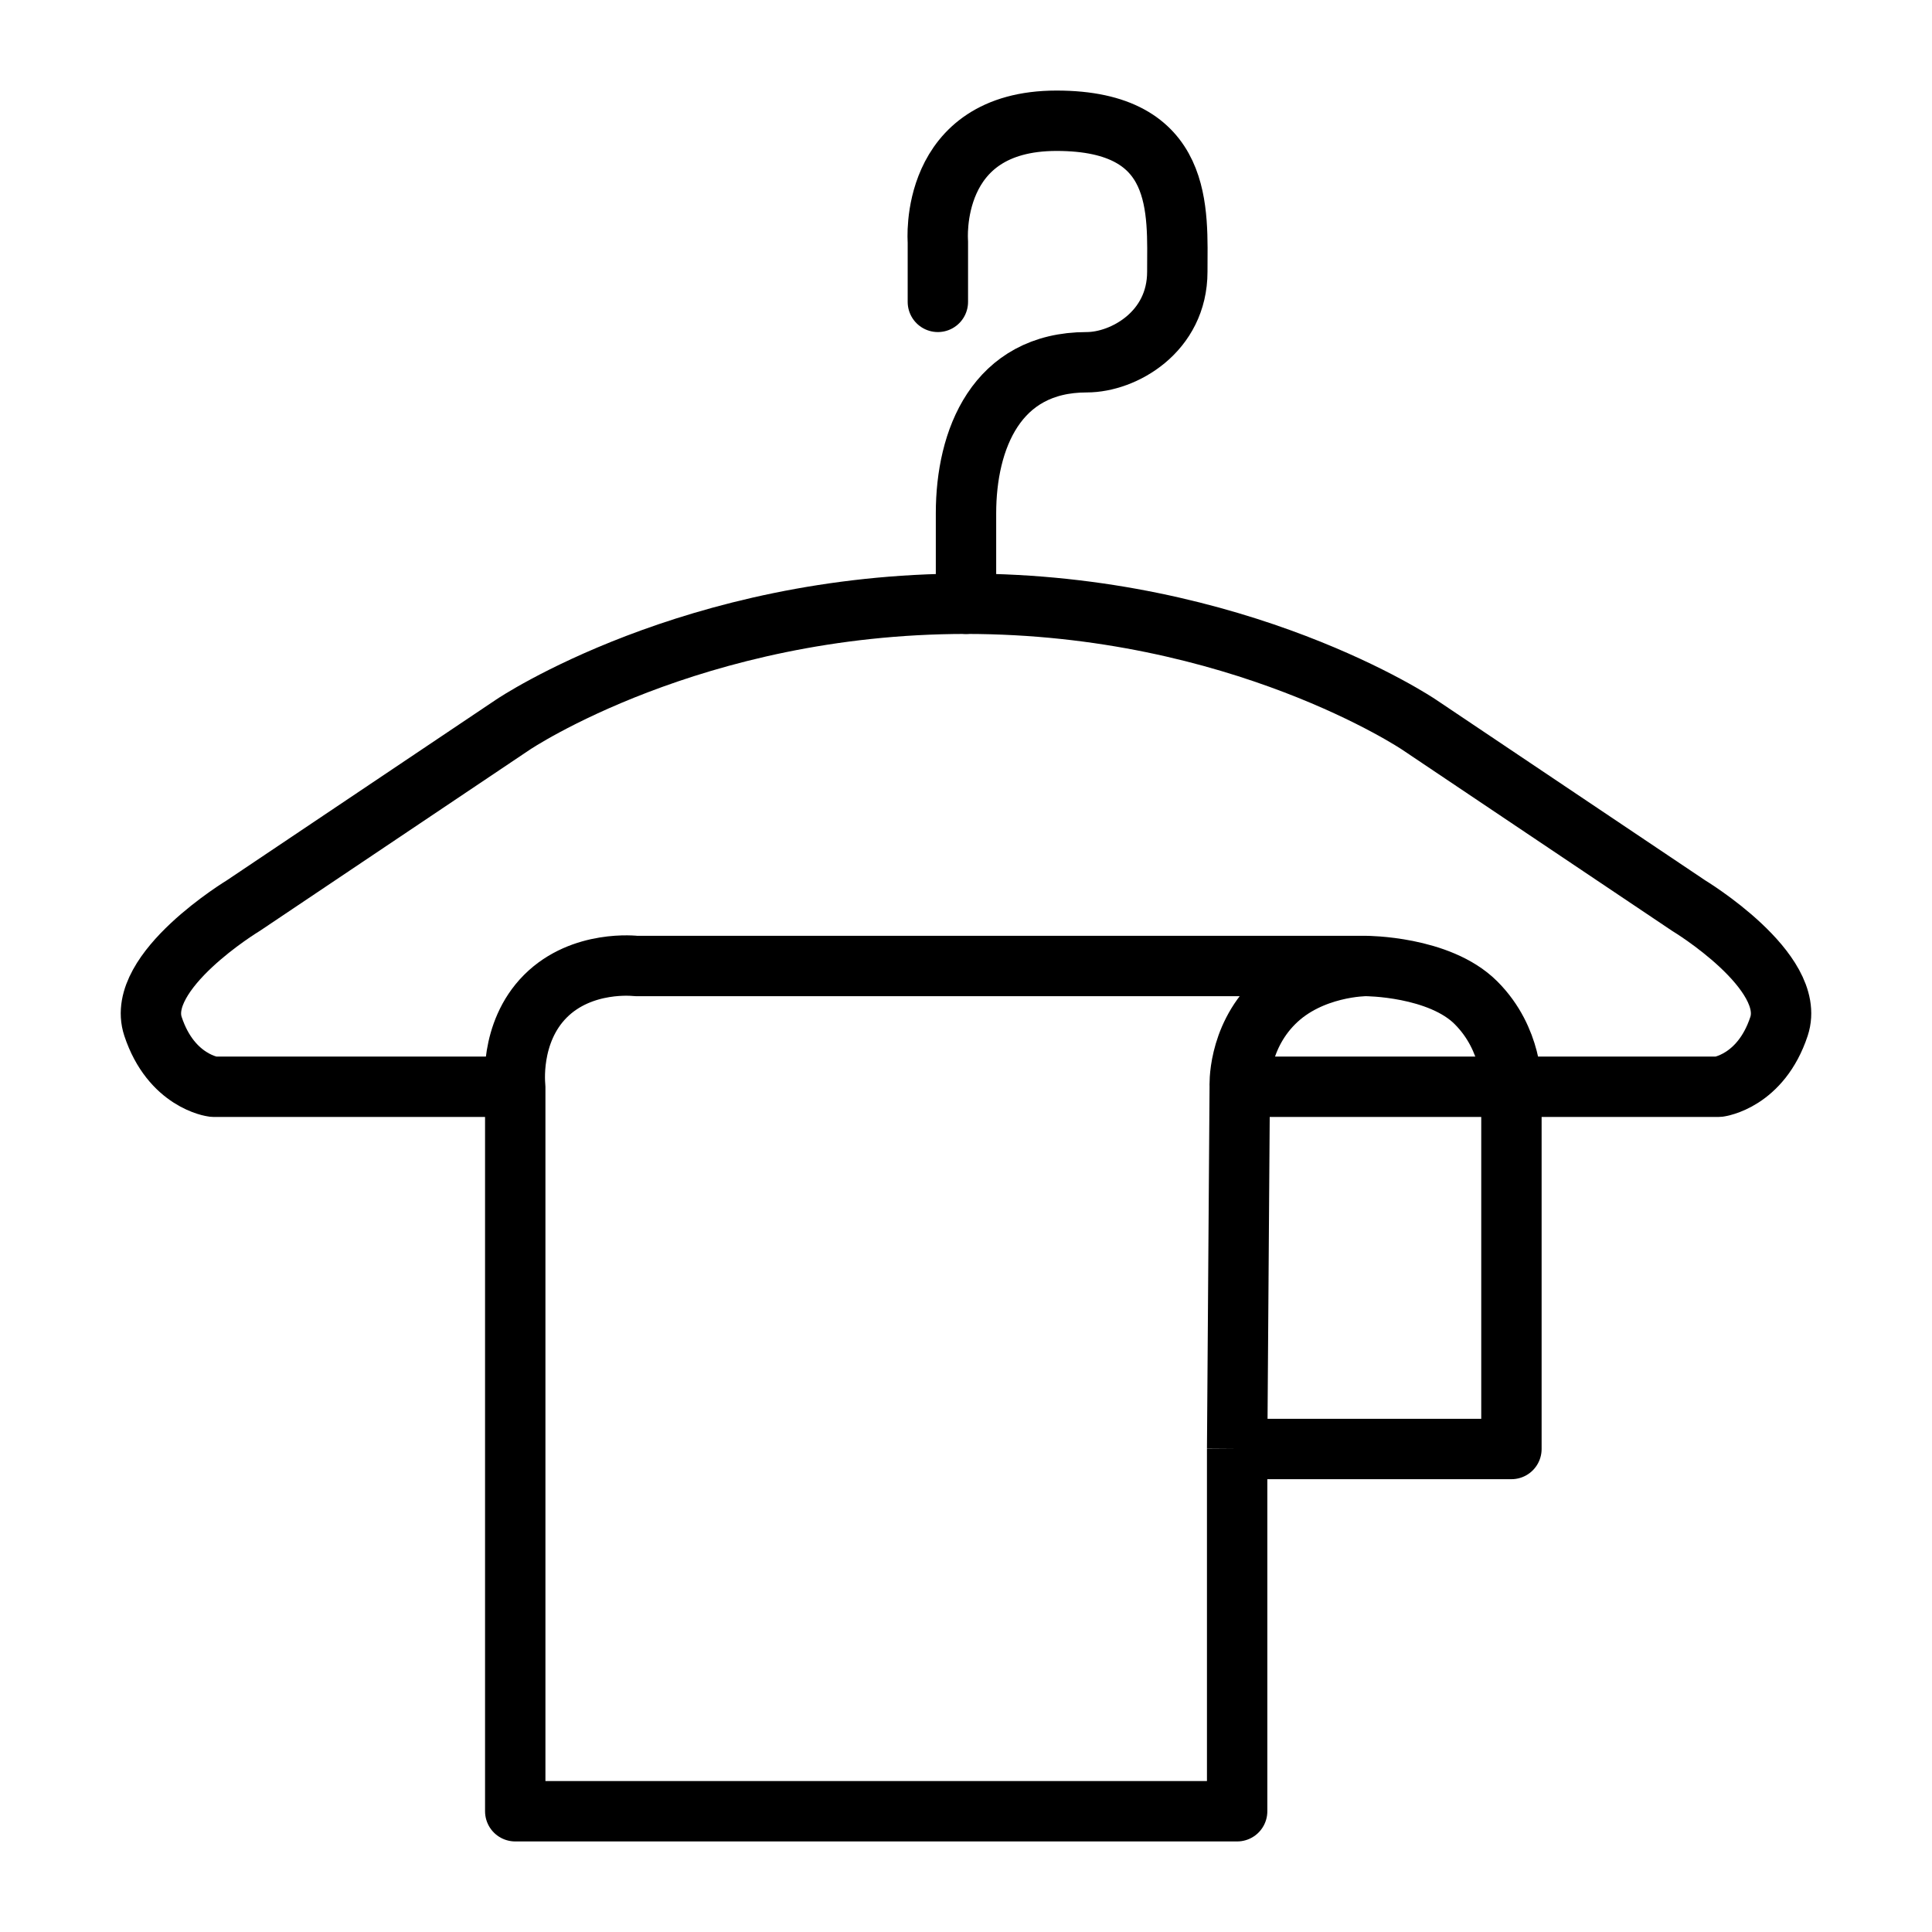
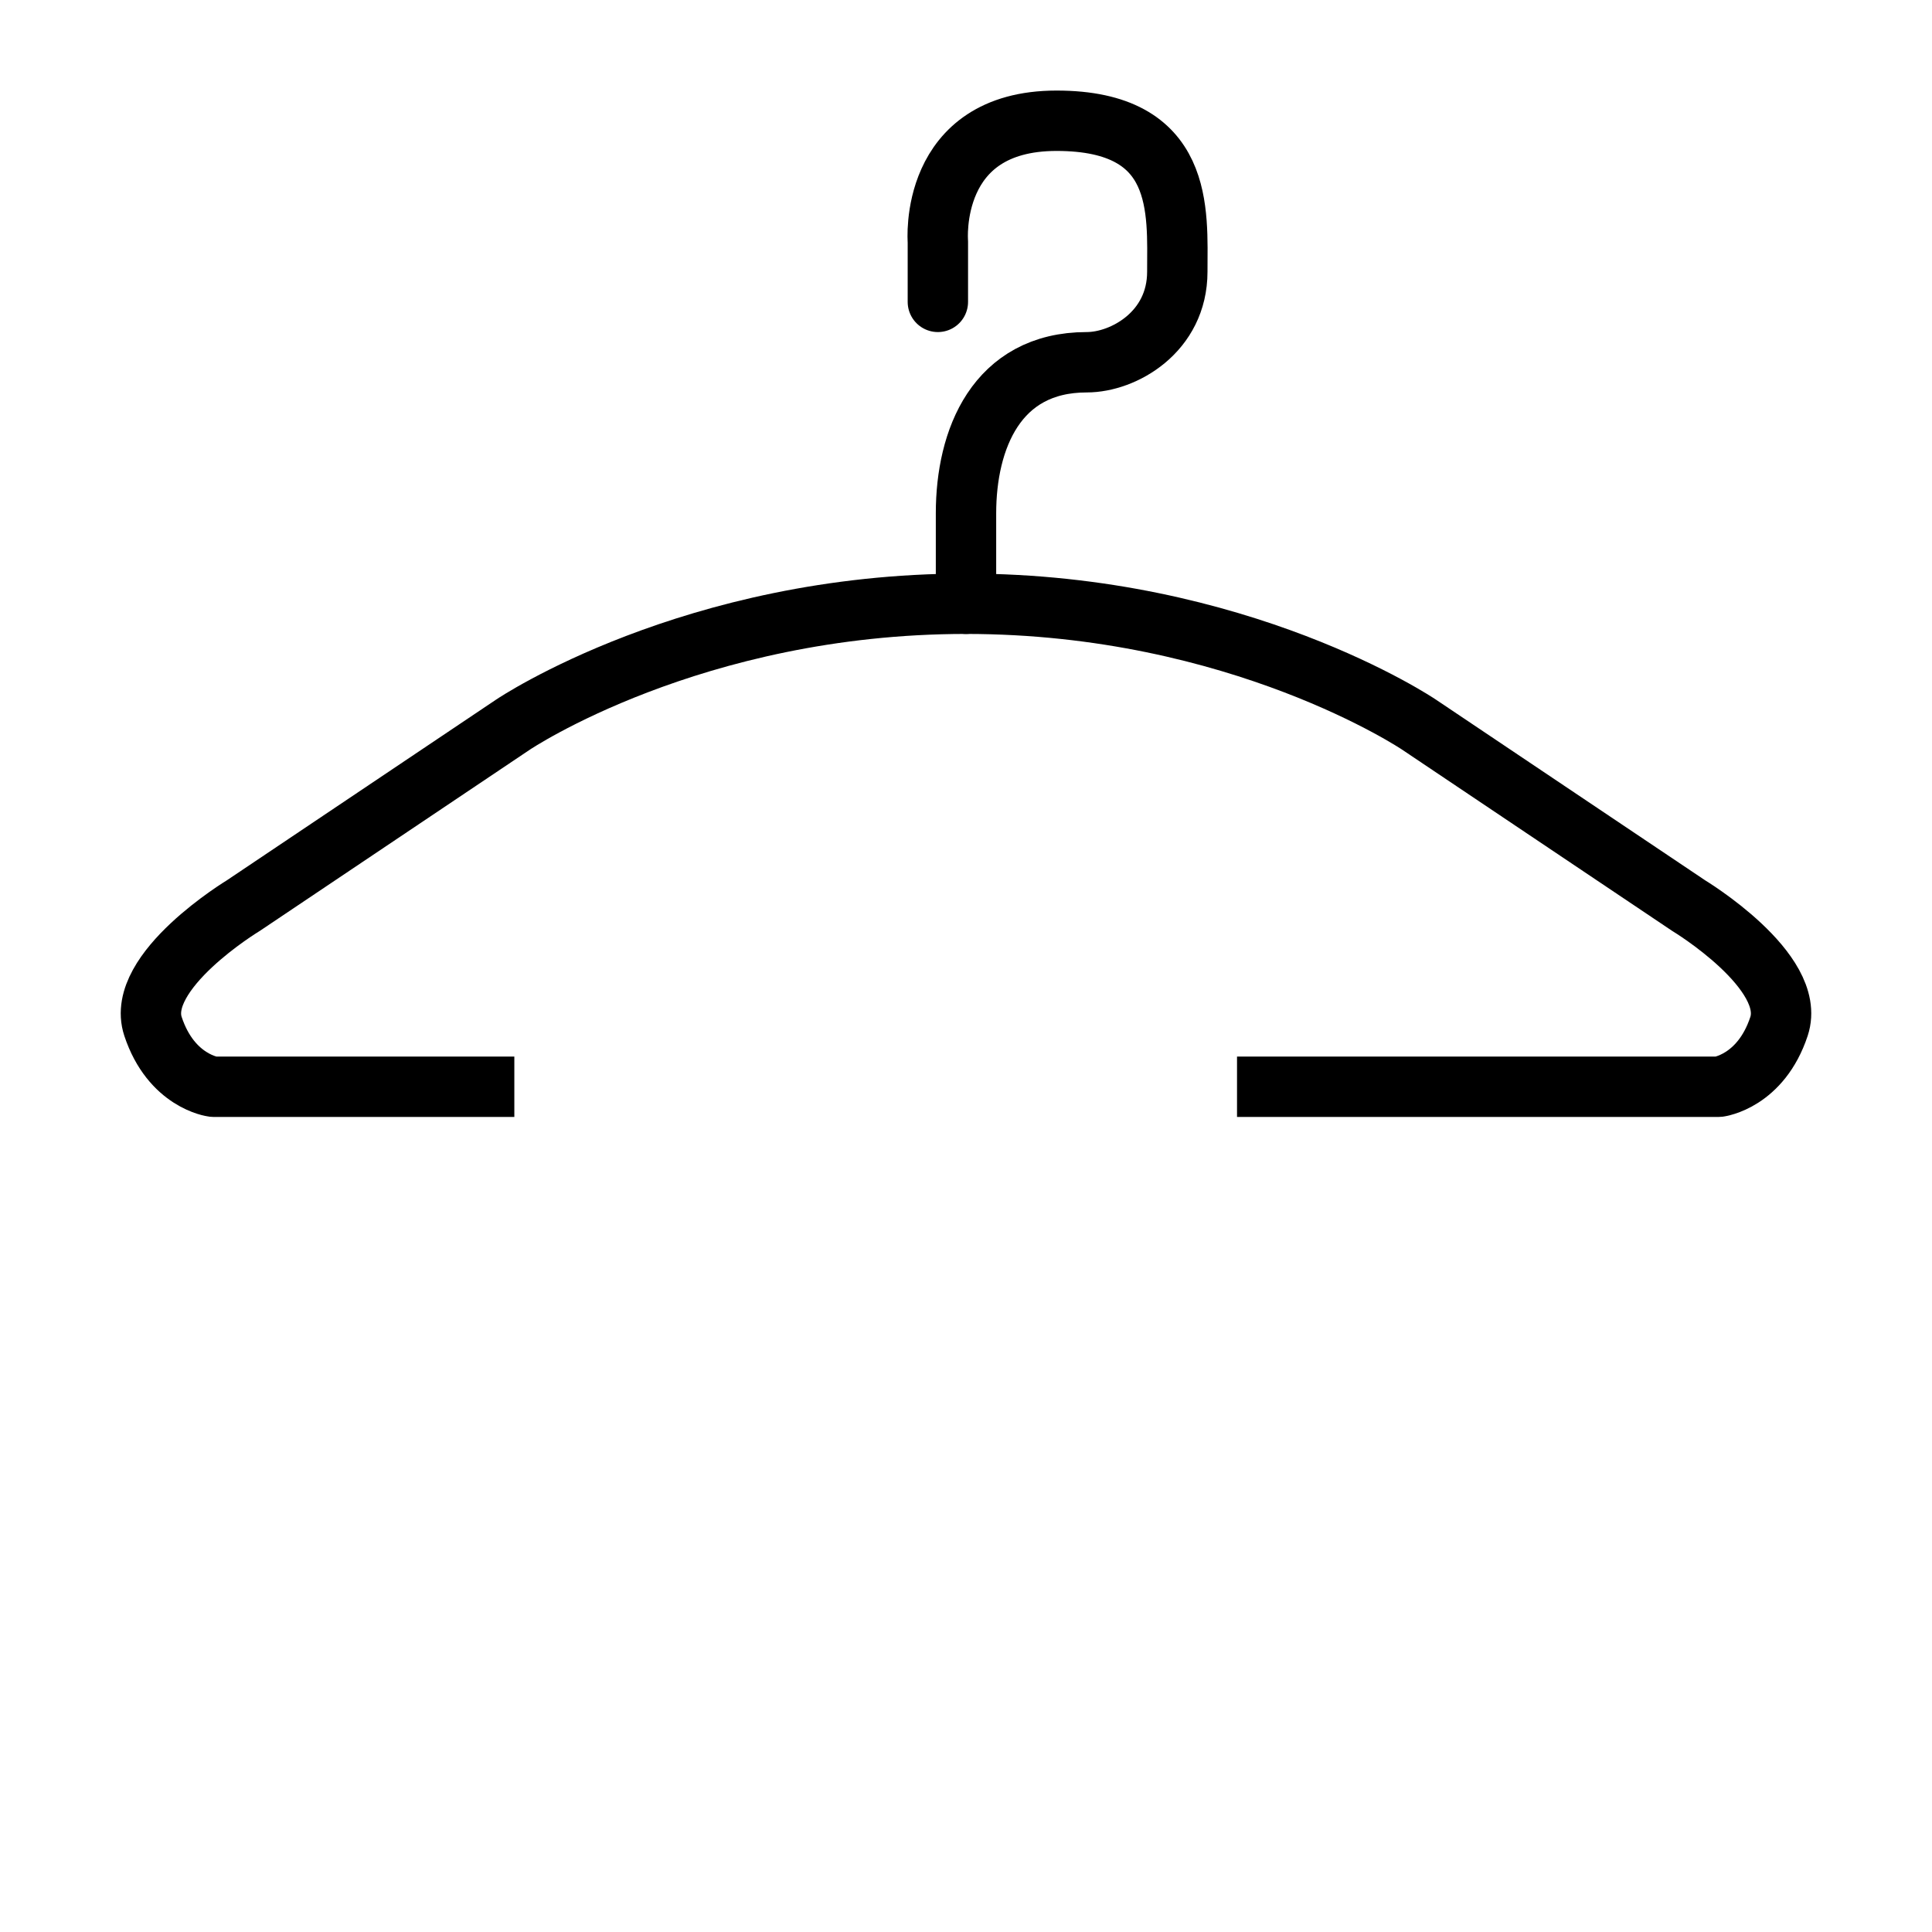
<svg xmlns="http://www.w3.org/2000/svg" width="32" height="32" viewBox="0 0 32 32" fill="none">
-   <path d="M22.621 16H10.534C10.534 16 9.643 15.891 9.034 16.5C8.426 17.109 8.534 18 8.534 18L8.534 30H20.491V24M22.621 16C22.621 16 23.839 16 24.447 16.609C25.056 17.217 25.034 18 25.034 18V24H20.491M22.621 16C22.621 16 21.708 16 21.1 16.609C20.491 17.217 20.534 18 20.534 18L20.491 24" stroke="black" stroke-linejoin="round" />
  <path d="M8.519 18H3.532C3.532 18 2.836 17.913 2.534 17C2.232 16.087 4.03 15 4.03 15L8.5 12C8.5 12 11.467 10 16 10C20.533 10 23.5 12 23.5 12L27.97 15C27.97 15 29.768 16.087 29.466 17C29.164 17.913 28.468 18 28.468 18H20.489" stroke="black" stroke-linejoin="round" />
  <path d="M16 10V8.5C16 7.283 16.5 6 18 6C18.609 6 19.5 5.5 19.5 4.5C19.5 3.5 19.63 2 17.5 2C15.37 2 15.534 4 15.534 4V5" stroke="black" stroke-linecap="round" stroke-linejoin="round" />
</svg>